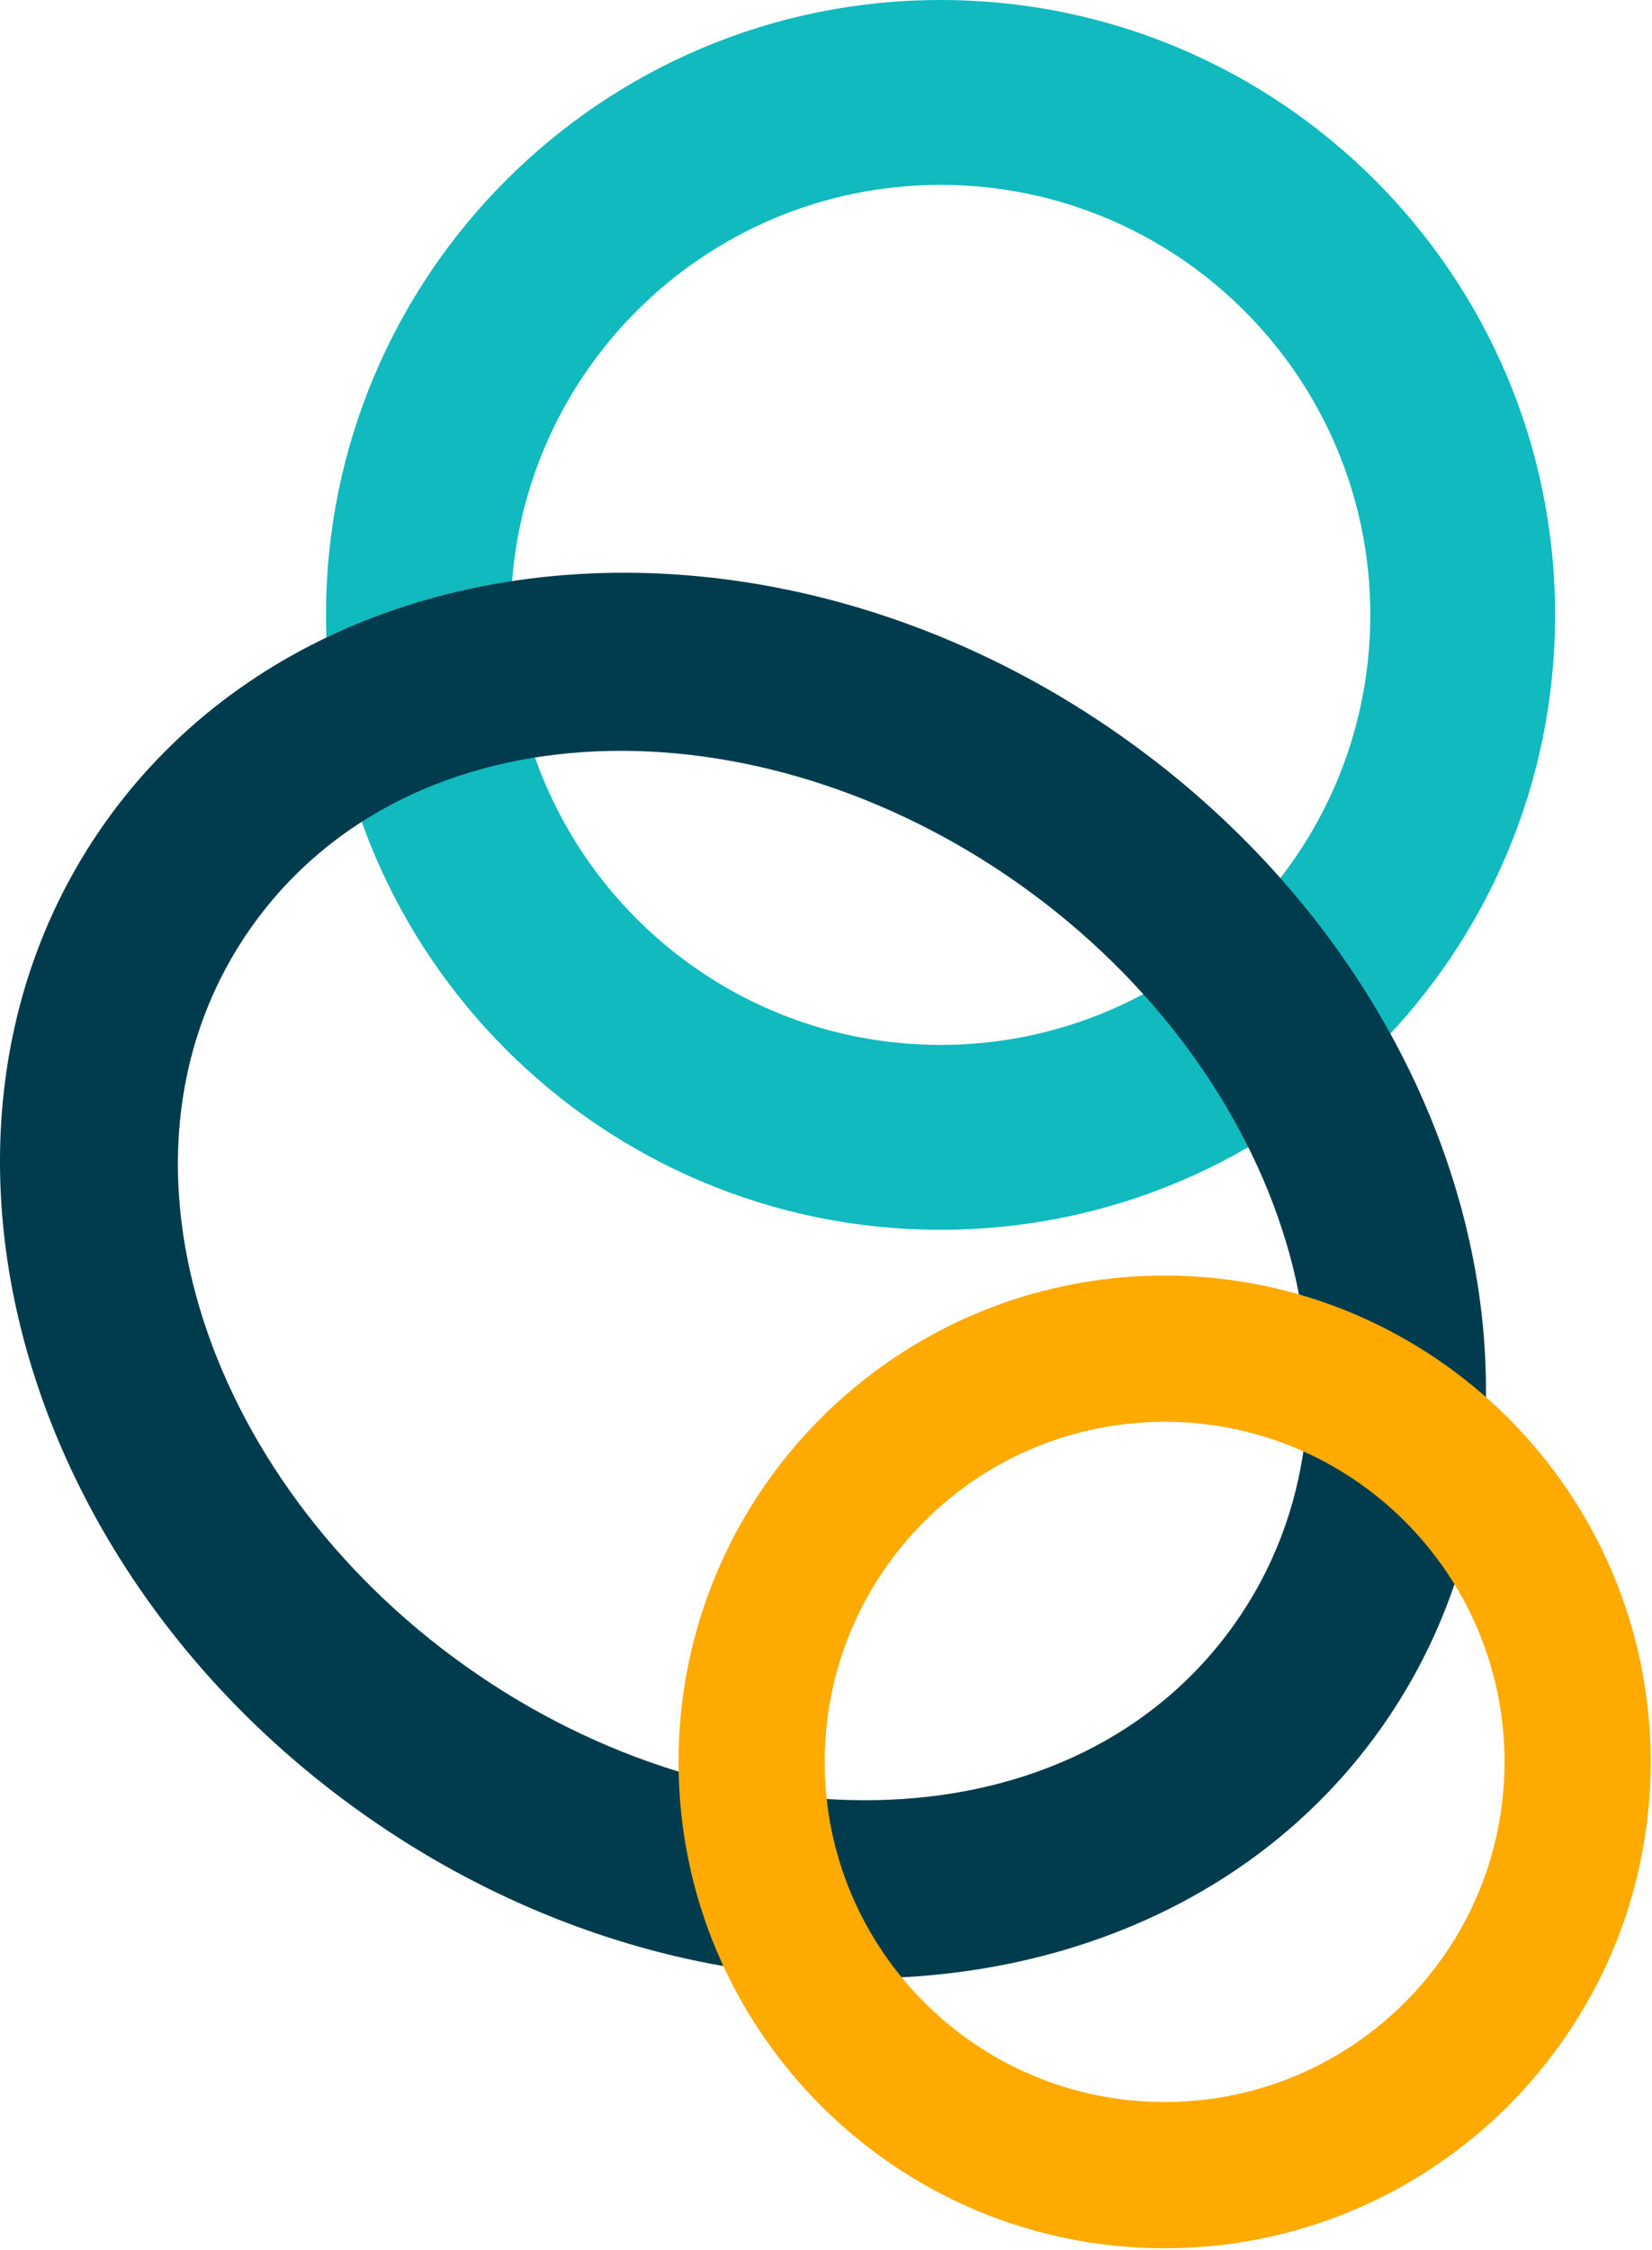
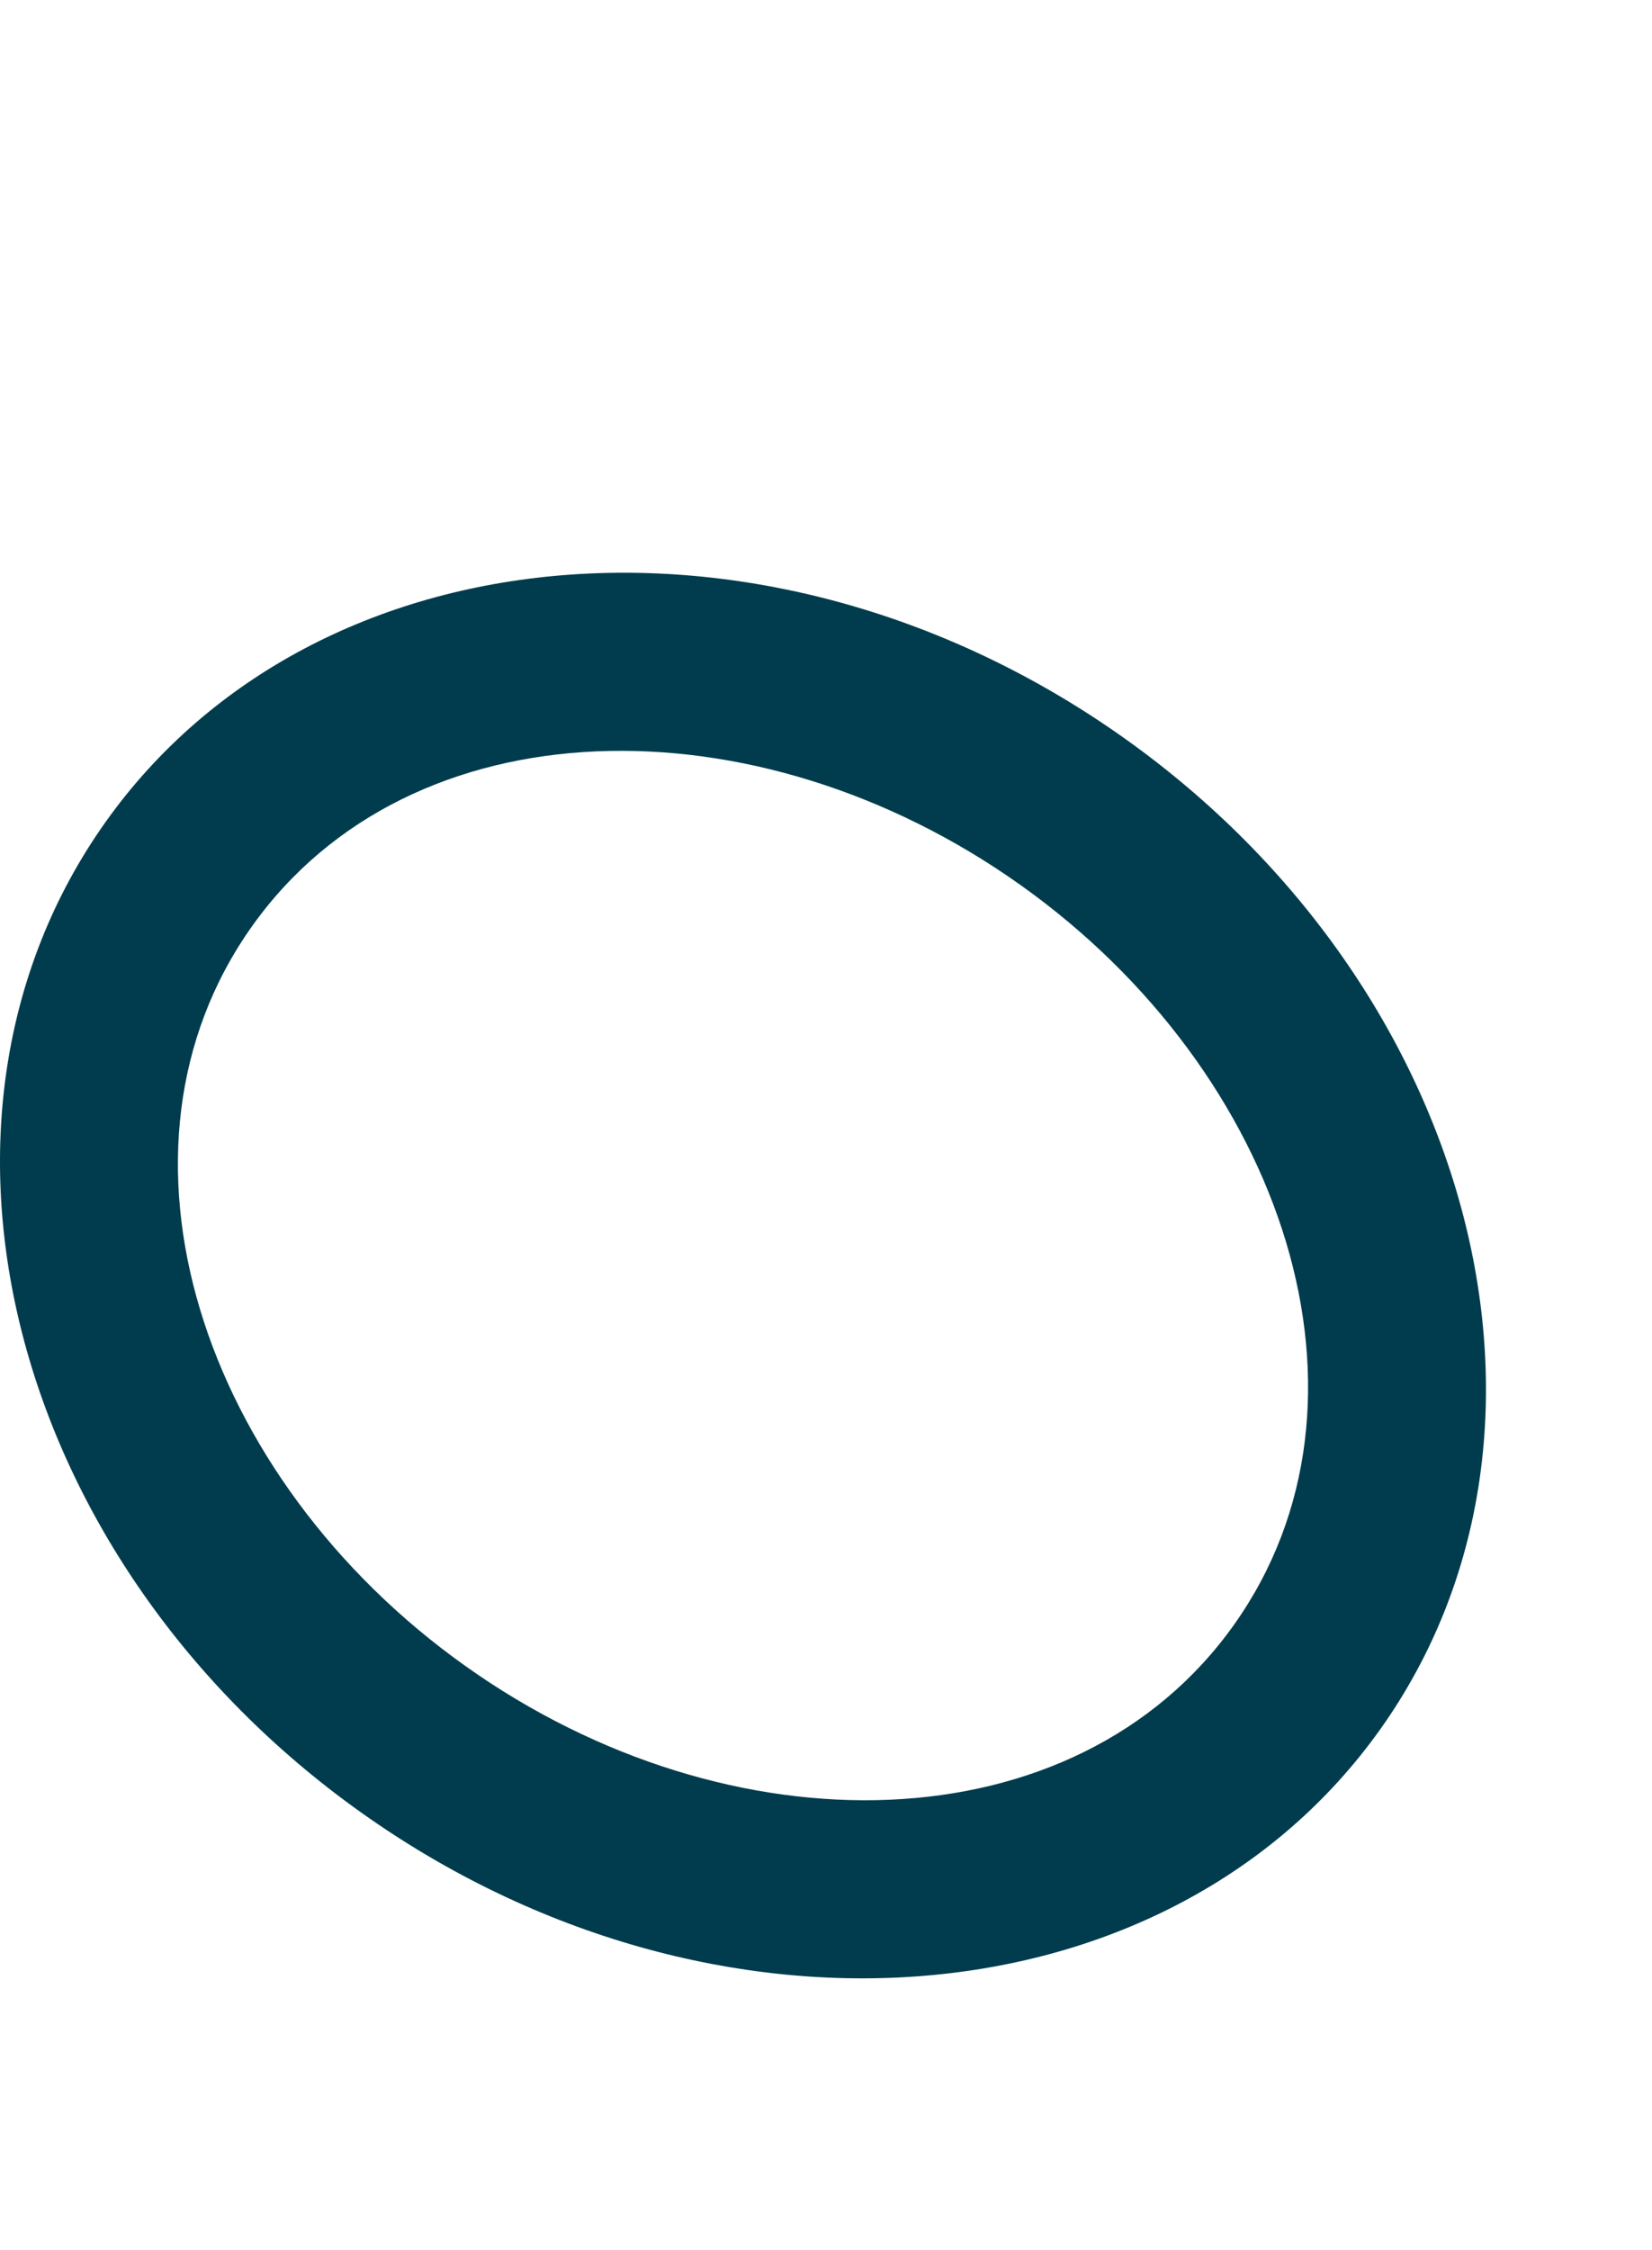
<svg xmlns="http://www.w3.org/2000/svg" width="100%" height="100%" viewBox="0 0 903 1229" version="1.1" xml:space="preserve" style="fill-rule:evenodd;clip-rule:evenodd;stroke-linejoin:round;stroke-miterlimit:2;">
  <g id="ringen">
-     <path d="M514.115,0c185.396,0 335.915,150.518 335.915,335.914c-0,185.396 -150.519,335.914 -335.915,335.914c-185.396,0 -335.914,-150.518 -335.914,-335.914c0,-185.396 150.518,-335.914 335.914,-335.914Zm0,100.998c-129.653,0 -234.916,105.262 -234.916,234.916c0,129.654 105.263,234.916 234.916,234.916c129.654,0 234.916,-105.262 234.916,-234.916c0,-129.654 -105.262,-234.916 -234.916,-234.916Z" style="fill:#10babe;" />
    <path d="M614.696,403.377c192.329,136.701 255.019,379.174 139.905,541.132c-115.114,161.958 -364.719,182.464 -557.048,45.763c-192.33,-136.701 -255.02,-379.174 -139.906,-541.132c115.114,-161.958 364.719,-182.464 557.049,-45.763Zm-56.916,80.078c-144.753,-102.885 -333.418,-99.293 -420.056,22.601c-86.638,121.894 -28.008,301.254 116.745,404.139c144.752,102.885 333.417,99.292 420.055,-22.602c86.638,-121.894 28.008,-301.254 -116.744,-404.138Z" style="fill:#003c4d;" />
-     <path d="M636.587,696.825c146.641,-0 265.694,119.053 265.694,265.693c0,146.641 -119.053,265.694 -265.694,265.694c-146.64,0 -265.694,-119.053 -265.694,-265.694c0,-146.64 119.054,-265.693 265.694,-265.693Zm0,79.885c-102.55,-0 -185.809,83.258 -185.809,185.808c0,102.551 83.259,185.809 185.809,185.809c102.551,0 185.809,-83.258 185.809,-185.809c-0,-102.55 -83.258,-185.808 -185.809,-185.808Z" style="fill:#fa0;" />
  </g>
</svg>